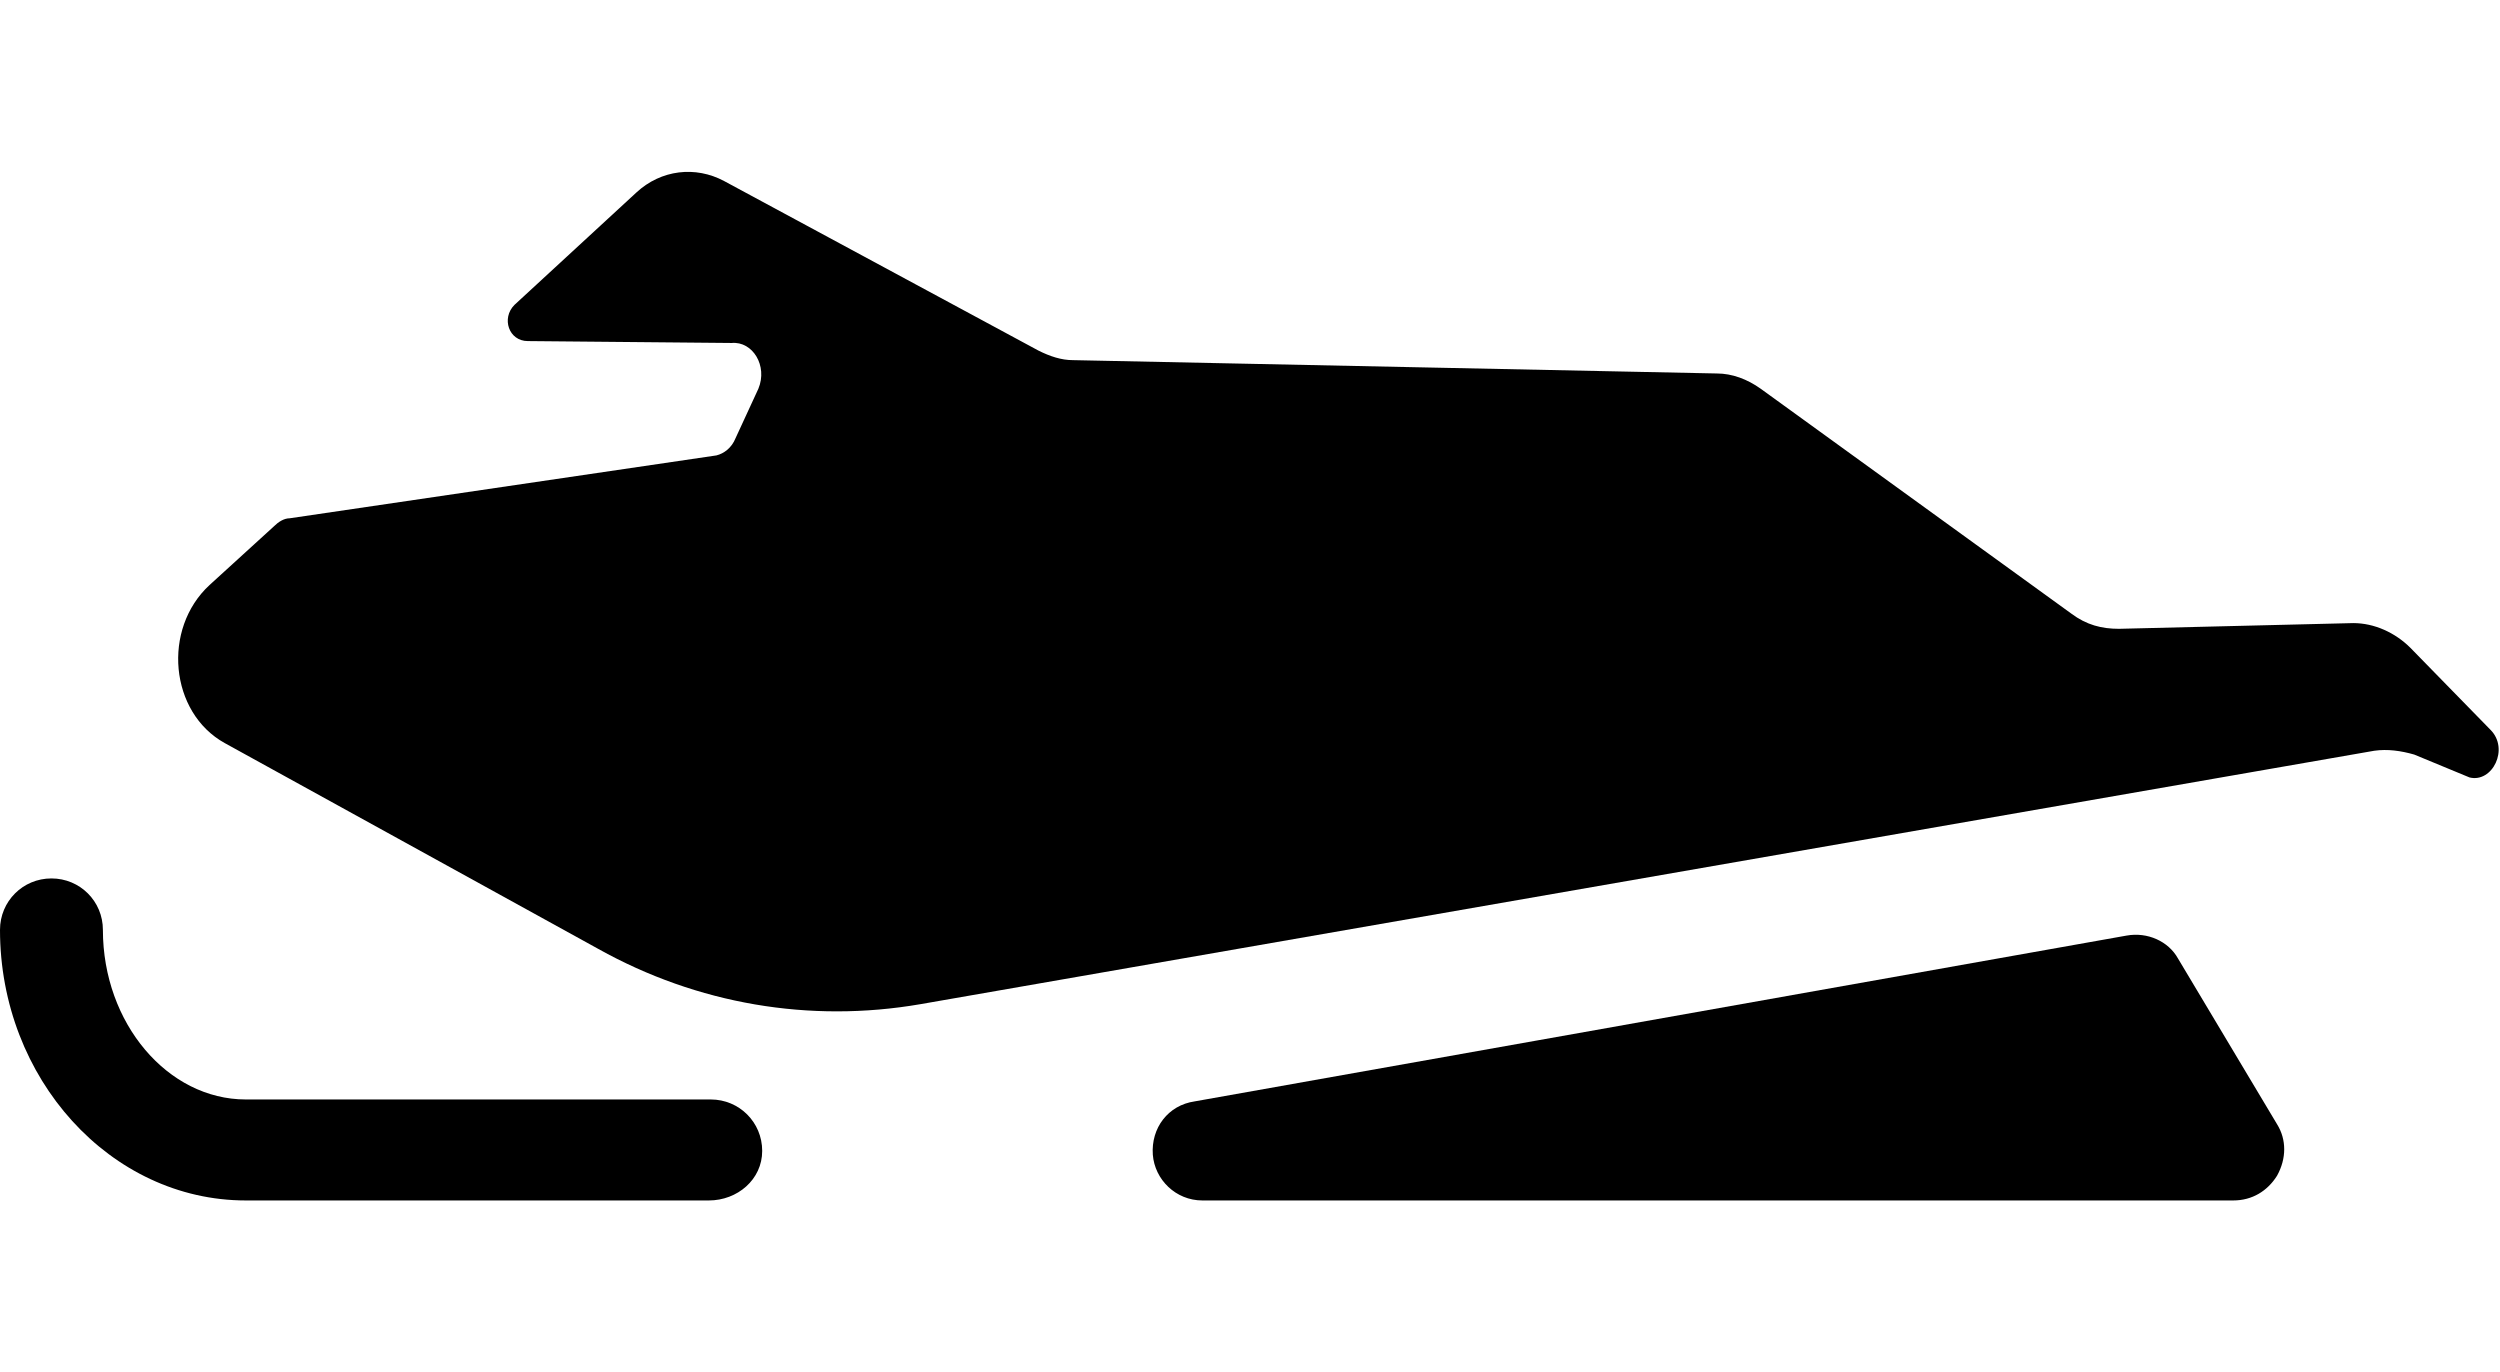
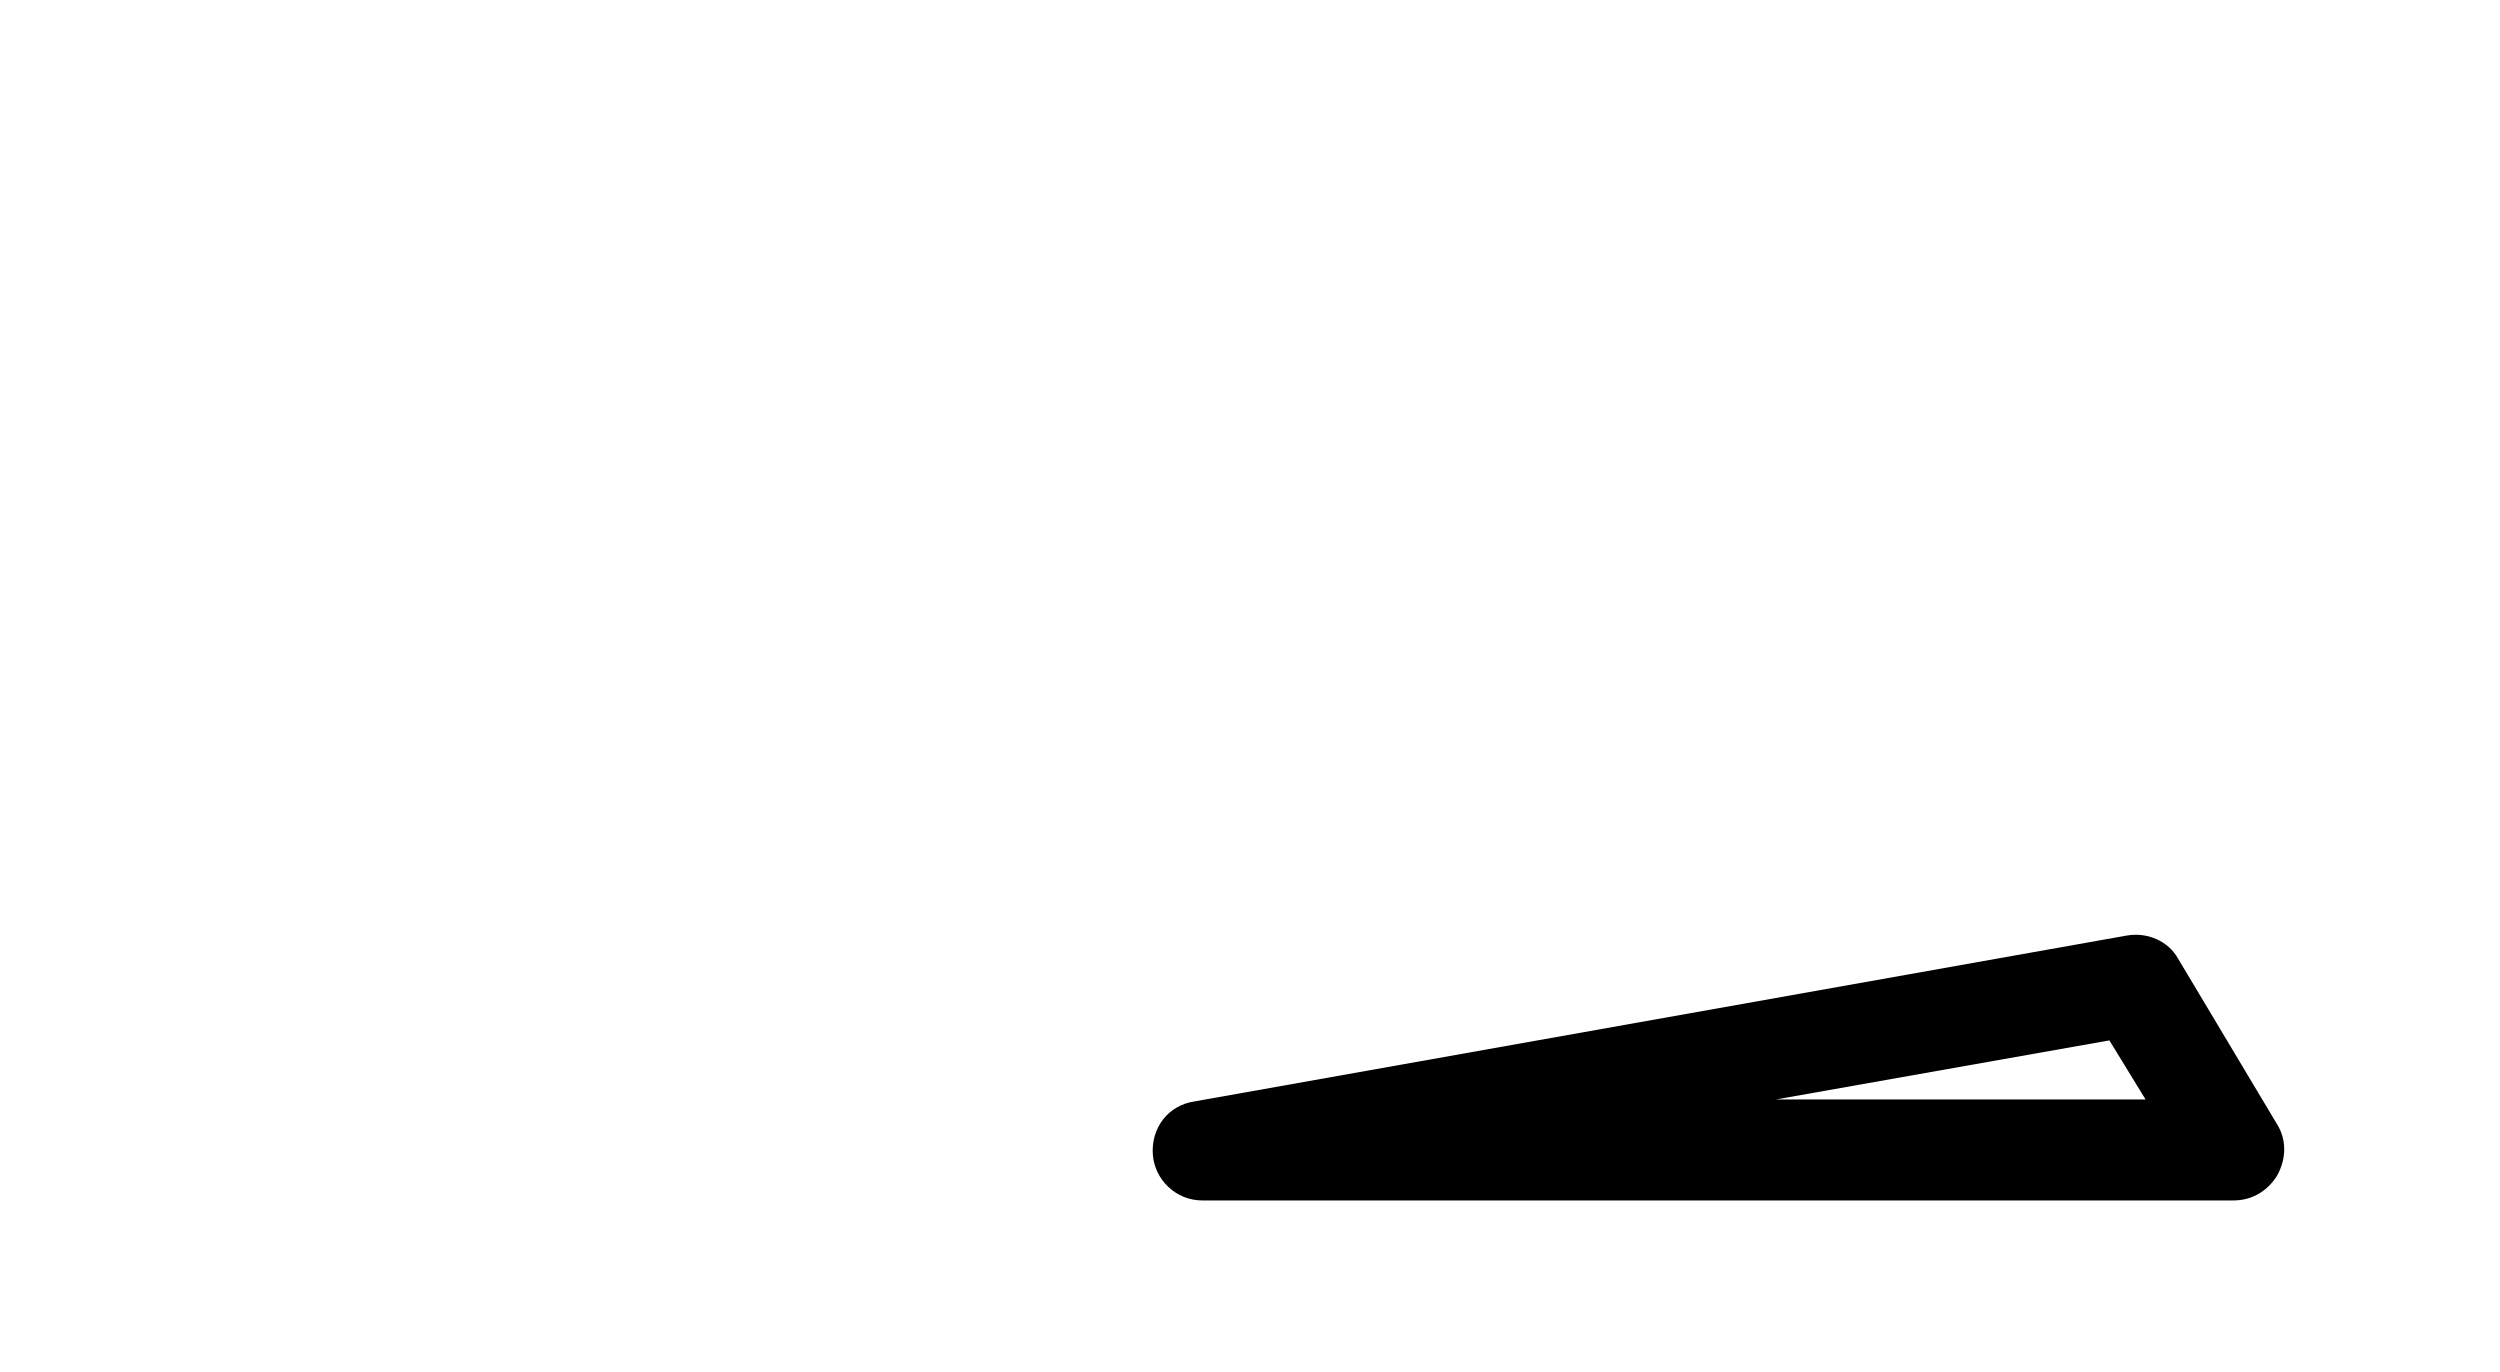
<svg xmlns="http://www.w3.org/2000/svg" version="1.1" id="Layer_1" x="0px" y="0px" width="131.2px" height="72px" viewBox="0 0 131.2 72" enable-background="new 0 0 131.2 72" xml:space="preserve">
  <g>
-     <path d="M37.2,63H12.9C5.8,63,0,56.6,0,48.8c0-1.5,1.2-2.7,2.7-2.7s2.7,1.2,2.7,2.7c0,4.9,3.4,8.9,7.5,8.9h24.4   c1.5,0,2.7,1.2,2.7,2.7S38.7,63,37.2,63z" />
    <g>
-       <polygon points="63.1,60.3 117.2,60.3 112,51.6   " />
      <path d="M117.2,63H63.1c-1.4,0-2.5-1.1-2.6-2.4c-0.1-1.4,0.8-2.6,2.2-2.8l48.9-8.7c1.1-0.2,2.2,0.3,2.7,1.2l5.2,8.7    c0.5,0.8,0.5,1.8,0,2.7C119,62.5,118.2,63,117.2,63z M93.2,57.7h19.4l-1.9-3.1L93.2,57.7z" />
    </g>
-     <path d="M130.7,38.3l-4.2-4.3c-0.8-0.8-1.9-1.3-3-1.3L111.2,33c-0.9,0-1.7-0.2-2.5-0.8L92.4,20.4c-0.7-0.5-1.5-0.8-2.3-0.8   l-33.8-0.7c-0.6,0-1.2-0.2-1.8-0.5L38,9.5c-1.5-0.8-3.3-0.6-4.6,0.6l-6.4,5.9c-0.7,0.7-0.3,1.9,0.7,1.9l10.7,0.1   c1.1-0.1,1.9,1.2,1.4,2.4l-1.2,2.6c-0.2,0.5-0.6,0.8-1,0.9l-22.4,3.3c-0.3,0-0.6,0.2-0.8,0.4l-3.4,3.1c-2.5,2.3-2.1,6.7,0.8,8.3   l19.6,10.8c5.2,2.9,11.1,3.9,16.9,2.9l76.3-13.3c0.7-0.1,1.4,0,2.1,0.2l2.9,1.2C130.8,41.1,131.7,39.3,130.7,38.3z" />
  </g>
</svg>